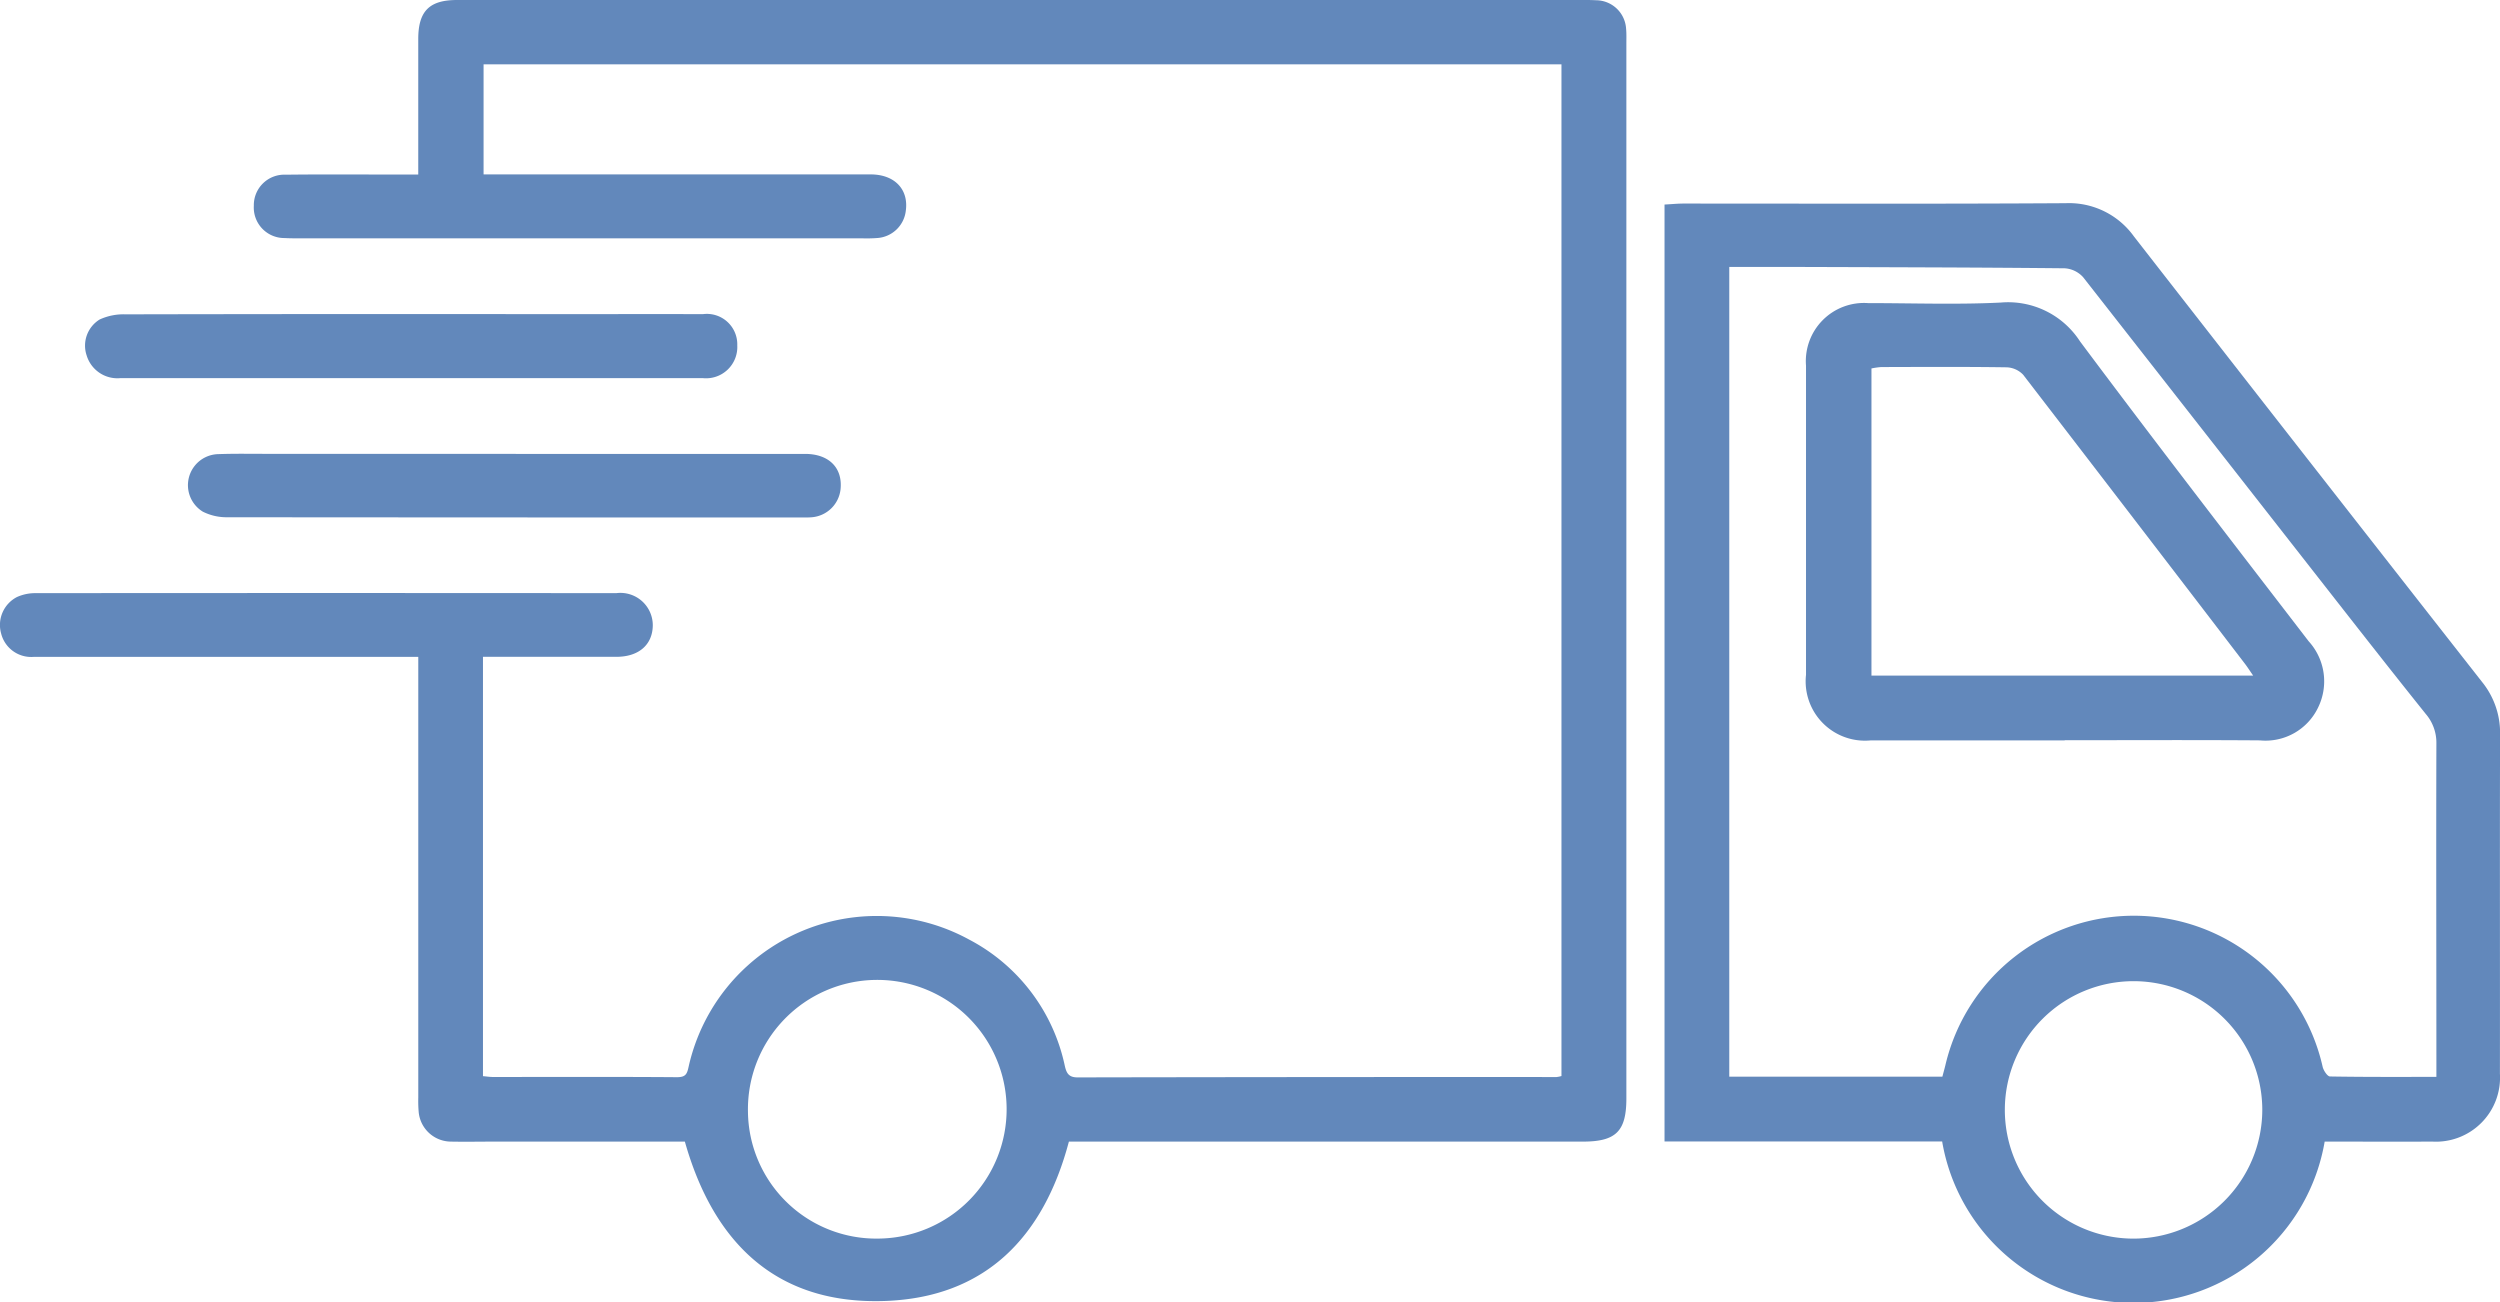
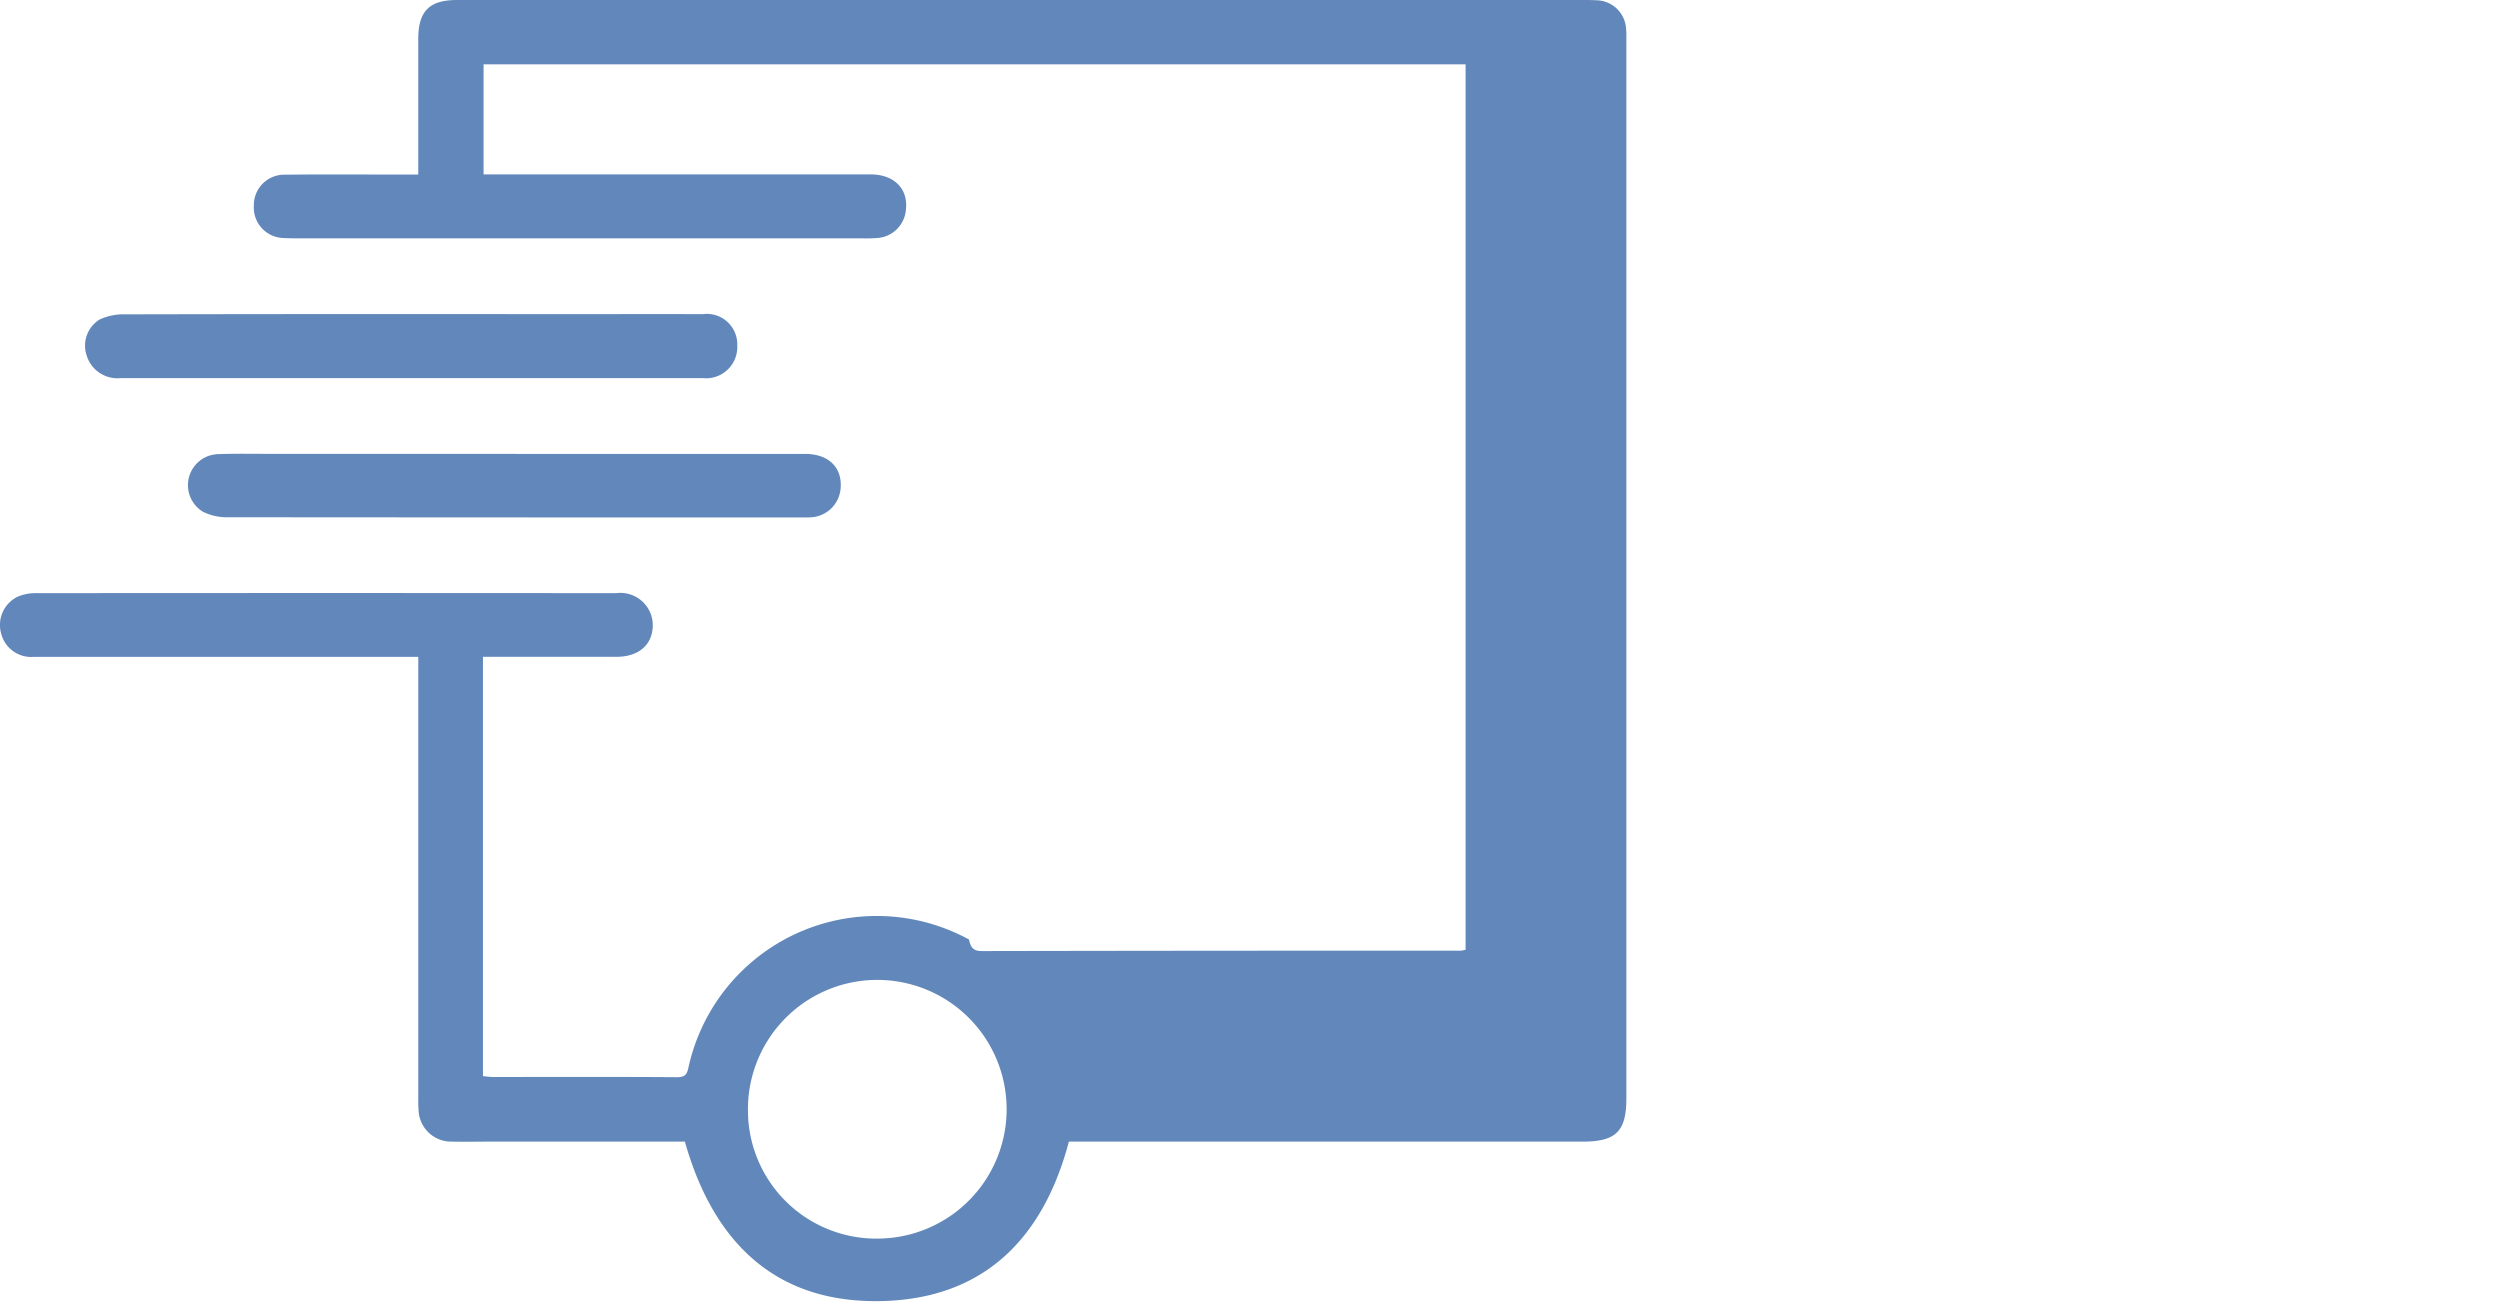
<svg xmlns="http://www.w3.org/2000/svg" id="Group_248" data-name="Group 248" width="96.64" height="50.349" viewBox="0 0 96.64 50.349">
  <defs>
    <clipPath id="clip-path">
      <rect id="Rectangle_89" data-name="Rectangle 89" width="96.64" height="50.349" fill="#6288bb" />
    </clipPath>
  </defs>
  <g id="Group_29" data-name="Group 29">
-     <path id="Path_39" data-name="Path 39" d="M16.168,25.391h-.913q-6.968,0-13.936,0a1.2,1.2,0,0,1-1.278-.912,1.216,1.216,0,0,1,.614-1.4,1.724,1.724,0,0,1,.741-.15q11.213-.01,22.426,0a1.252,1.252,0,0,1,1.412,1.261c-.016.741-.548,1.2-1.409,1.2-1.507,0-3.013,0-4.52,0H18.67V41.6c.142.012.264.032.387.032,2.37,0,4.74-.01,7.111.008.324,0,.387-.109.448-.389a7.45,7.45,0,0,1,10.839-4.935A7.188,7.188,0,0,1,41.161,41.2c.063.273.143.448.491.448q9.259-.018,18.519-.014a1.082,1.082,0,0,0,.189-.039V2.486H18.693V6.742h.581q7.191,0,14.381,0c.924,0,1.47.574,1.361,1.394A1.191,1.191,0,0,1,33.927,9.2a5.692,5.692,0,0,1-.606.013H11.552c-.184,0-.368,0-.551-.011A1.18,1.18,0,0,1,9.812,7.953a1.179,1.179,0,0,1,1.237-1.2c1.451-.018,2.9-.005,4.354-.006h.765V4.762c0-1.084,0-2.168,0-3.252S16.6,0,17.669,0q6.641,0,13.283,0H60.712c.331,0,.662-.007.991.01a1.171,1.171,0,0,1,1.156,1.11c.017.182.01.367.01.551q0,20.394,0,40.788c0,1.271-.4,1.671-1.68,1.671H41.319c-.978,3.7-3.234,6.021-7.1,6.16-4.192.151-6.635-2.231-7.745-6.16H19.086c-.551,0-1.1.011-1.653,0a1.259,1.259,0,0,1-1.249-1.153,4.976,4.976,0,0,1-.015-.55q0-8.157,0-16.313v-.721M28.913,42.972a4.959,4.959,0,0,0,5.029,4.907,5,5,0,1,0-5.029-4.907" transform="translate(0 0)" fill="#6288bb" />
-     <path id="Path_40" data-name="Path 40" d="M133.311,49.435a7.5,7.5,0,0,1-14.786-.006H107.793V13.211c.268-.014.5-.038.735-.038,4.923,0,9.847.017,14.77-.014a3.087,3.087,0,0,1,2.641,1.286q6.713,8.619,13.453,17.216a3.126,3.126,0,0,1,.7,2.029c-.013,4.371,0,8.743-.006,13.116a2.478,2.478,0,0,1-2.619,2.627c-1.376.009-2.752,0-4.153,0m4.316-2.5v-.653c0-4.076-.013-8.153,0-12.23a1.709,1.709,0,0,0-.411-1.148c-1.159-1.445-2.3-2.9-3.443-4.36q-4.9-6.262-9.8-12.521a1.048,1.048,0,0,0-.719-.346c-3.434-.035-6.868-.04-10.3-.052-.892,0-1.784,0-2.661,0v31.3h8.238c.05-.193.091-.334.124-.477a7.481,7.481,0,0,1,14.576.1c.035.143.183.368.282.37,1.353.024,2.707.016,4.119.016M130.9,48.21a4.976,4.976,0,1,0-5.036,4.974A4.987,4.987,0,0,0,130.9,48.21" transform="translate(-43.449 -5.304)" fill="#6288bb" />
+     <path id="Path_39" data-name="Path 39" d="M16.168,25.391h-.913q-6.968,0-13.936,0a1.2,1.2,0,0,1-1.278-.912,1.216,1.216,0,0,1,.614-1.4,1.724,1.724,0,0,1,.741-.15q11.213-.01,22.426,0a1.252,1.252,0,0,1,1.412,1.261c-.016.741-.548,1.2-1.409,1.2-1.507,0-3.013,0-4.52,0H18.67V41.6c.142.012.264.032.387.032,2.37,0,4.74-.01,7.111.008.324,0,.387-.109.448-.389a7.45,7.45,0,0,1,10.839-4.935c.063.273.143.448.491.448q9.259-.018,18.519-.014a1.082,1.082,0,0,0,.189-.039V2.486H18.693V6.742h.581q7.191,0,14.381,0c.924,0,1.47.574,1.361,1.394A1.191,1.191,0,0,1,33.927,9.2a5.692,5.692,0,0,1-.606.013H11.552c-.184,0-.368,0-.551-.011A1.18,1.18,0,0,1,9.812,7.953a1.179,1.179,0,0,1,1.237-1.2c1.451-.018,2.9-.005,4.354-.006h.765V4.762c0-1.084,0-2.168,0-3.252S16.6,0,17.669,0q6.641,0,13.283,0H60.712c.331,0,.662-.007.991.01a1.171,1.171,0,0,1,1.156,1.11c.017.182.01.367.01.551q0,20.394,0,40.788c0,1.271-.4,1.671-1.68,1.671H41.319c-.978,3.7-3.234,6.021-7.1,6.16-4.192.151-6.635-2.231-7.745-6.16H19.086c-.551,0-1.1.011-1.653,0a1.259,1.259,0,0,1-1.249-1.153,4.976,4.976,0,0,1-.015-.55q0-8.157,0-16.313v-.721M28.913,42.972a4.959,4.959,0,0,0,5.029,4.907,5,5,0,1,0-5.029-4.907" transform="translate(0 0)" fill="#6288bb" />
    <path id="Path_41" data-name="Path 41" d="M18.08,22.814q-5.593,0-11.188,0a1.242,1.242,0,0,1-1.317-.872,1.186,1.186,0,0,1,.5-1.393,2.215,2.215,0,0,1,1-.2q8.349-.017,16.7-.007c1.873,0,3.744-.007,5.617,0a1.177,1.177,0,0,1,1.332,1.207,1.209,1.209,0,0,1-1.343,1.265c-.073,0-.147,0-.221,0H18.08Z" transform="translate(-2.224 -8.198)" fill="#6288bb" />
    <path id="Path_42" data-name="Path 42" d="M24.849,29.392q5.589,0,11.179,0c.935,0,1.465.548,1.373,1.38a1.217,1.217,0,0,1-1.085,1.067c-.146.014-.293.011-.44.011q-11.095,0-22.189-.009a2.046,2.046,0,0,1-.935-.215,1.2,1.2,0,0,1,.592-2.225c.642-.023,1.285-.011,1.927-.011h9.578" transform="translate(-4.91 -11.846)" fill="#6288bb" />
-     <path id="Path_43" data-name="Path 43" d="M126.955,36.514q-3.745,0-7.491,0a2.294,2.294,0,0,1-2.51-2.534q0-5.978,0-11.954a2.248,2.248,0,0,1,2.4-2.415c1.708,0,3.419.063,5.122-.021a3.31,3.31,0,0,1,3.07,1.5c2.906,3.894,5.877,7.74,8.839,11.593a2.3,2.3,0,0,1,.364,2.562,2.253,2.253,0,0,1-2.25,1.269c-2.515-.019-5.03-.006-7.545-.006Zm-7.471-2.505h14.754c-.134-.195-.221-.331-.318-.458q-4.279-5.591-8.571-11.17a.925.925,0,0,0-.643-.288c-1.615-.024-3.231-.014-4.846-.01a2.849,2.849,0,0,0-.376.054Z" transform="translate(-47.141 -7.894)" fill="#6288bb" />
  </g>
</svg>